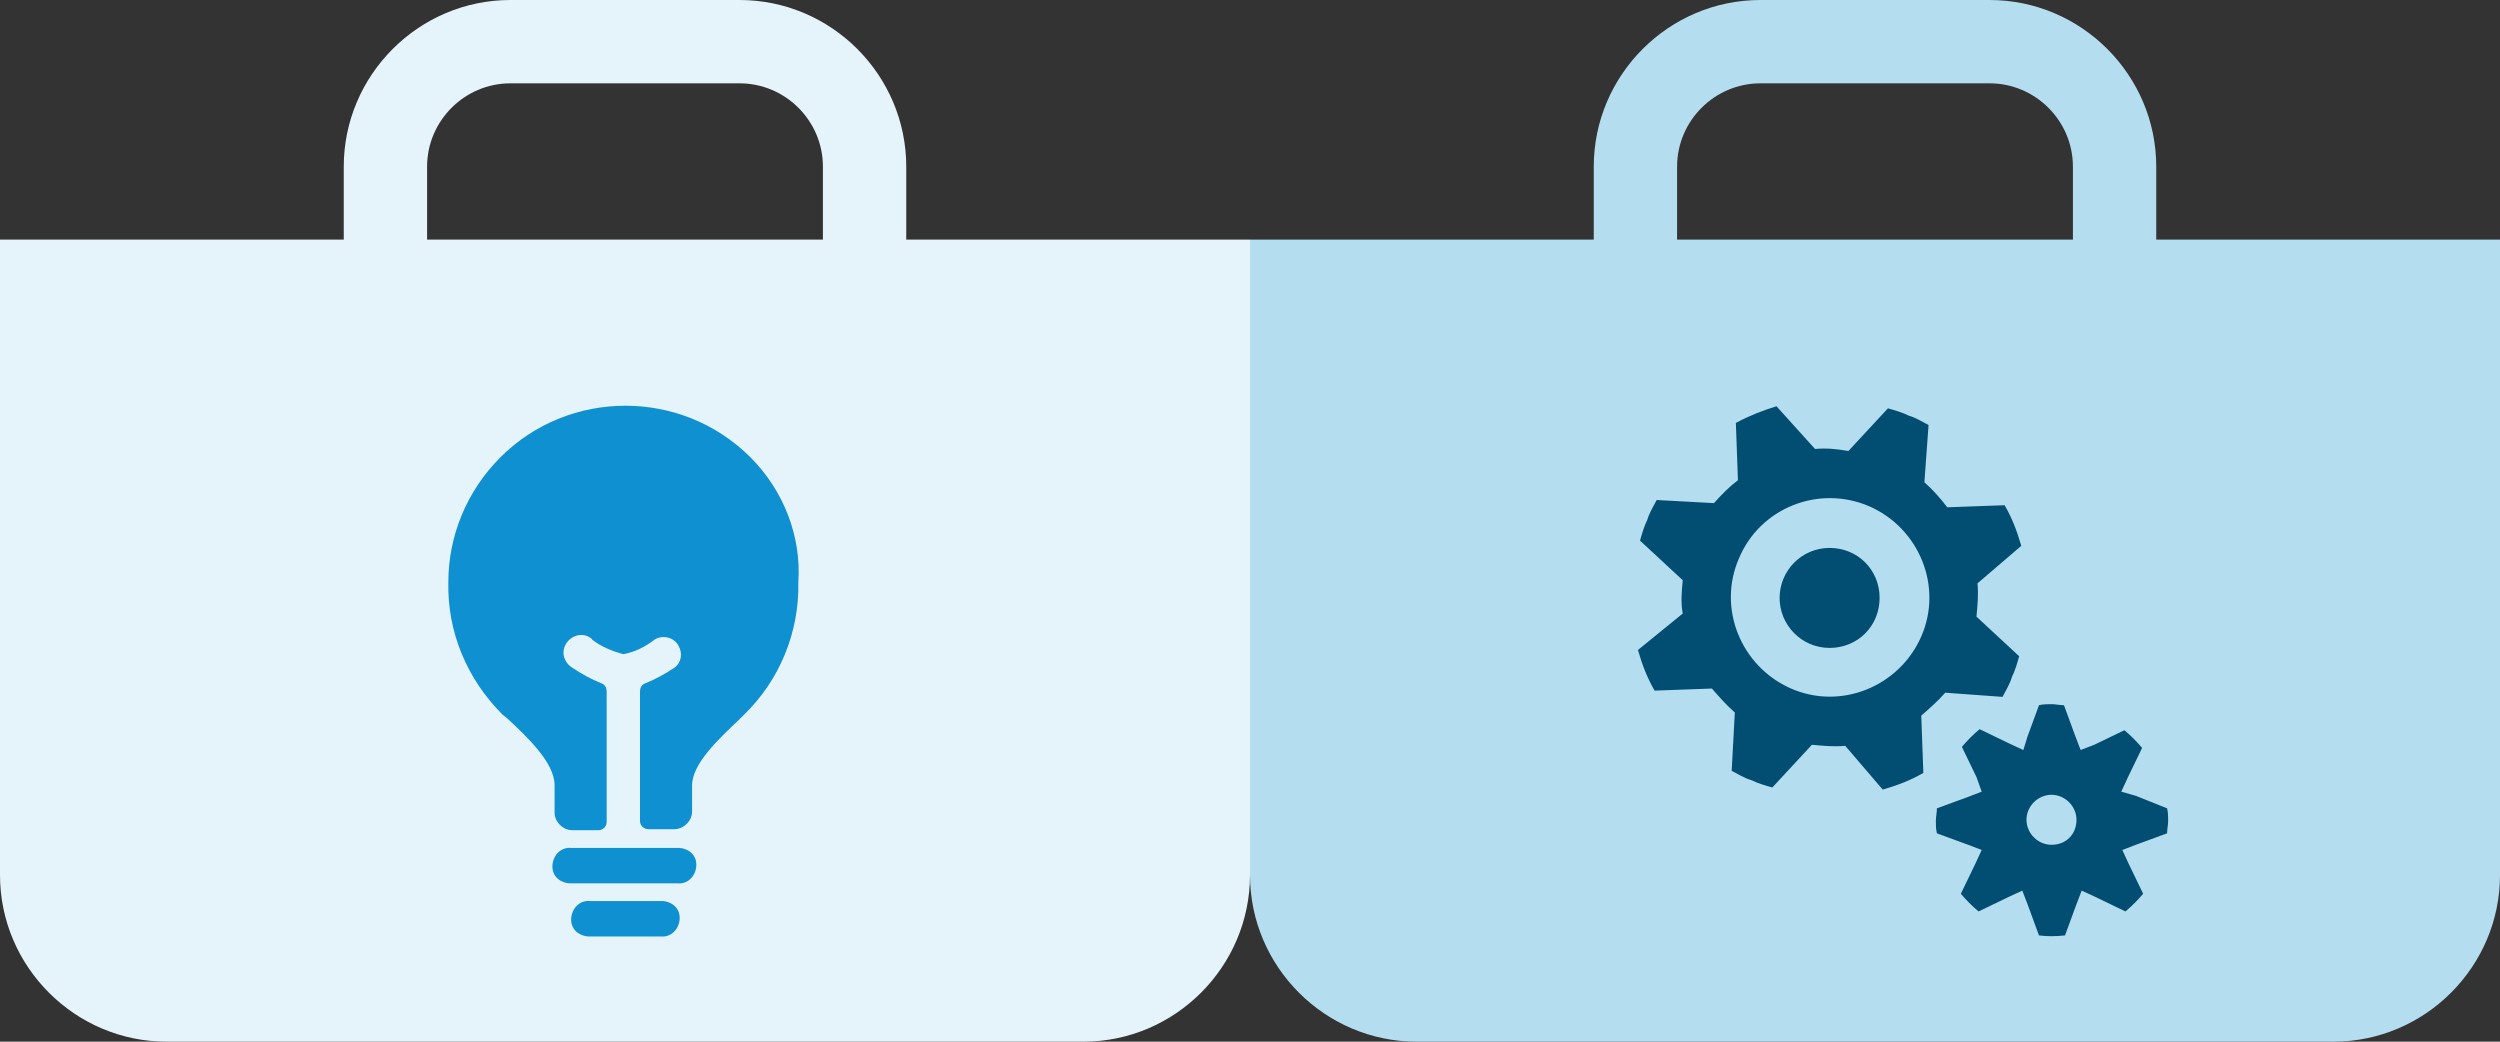
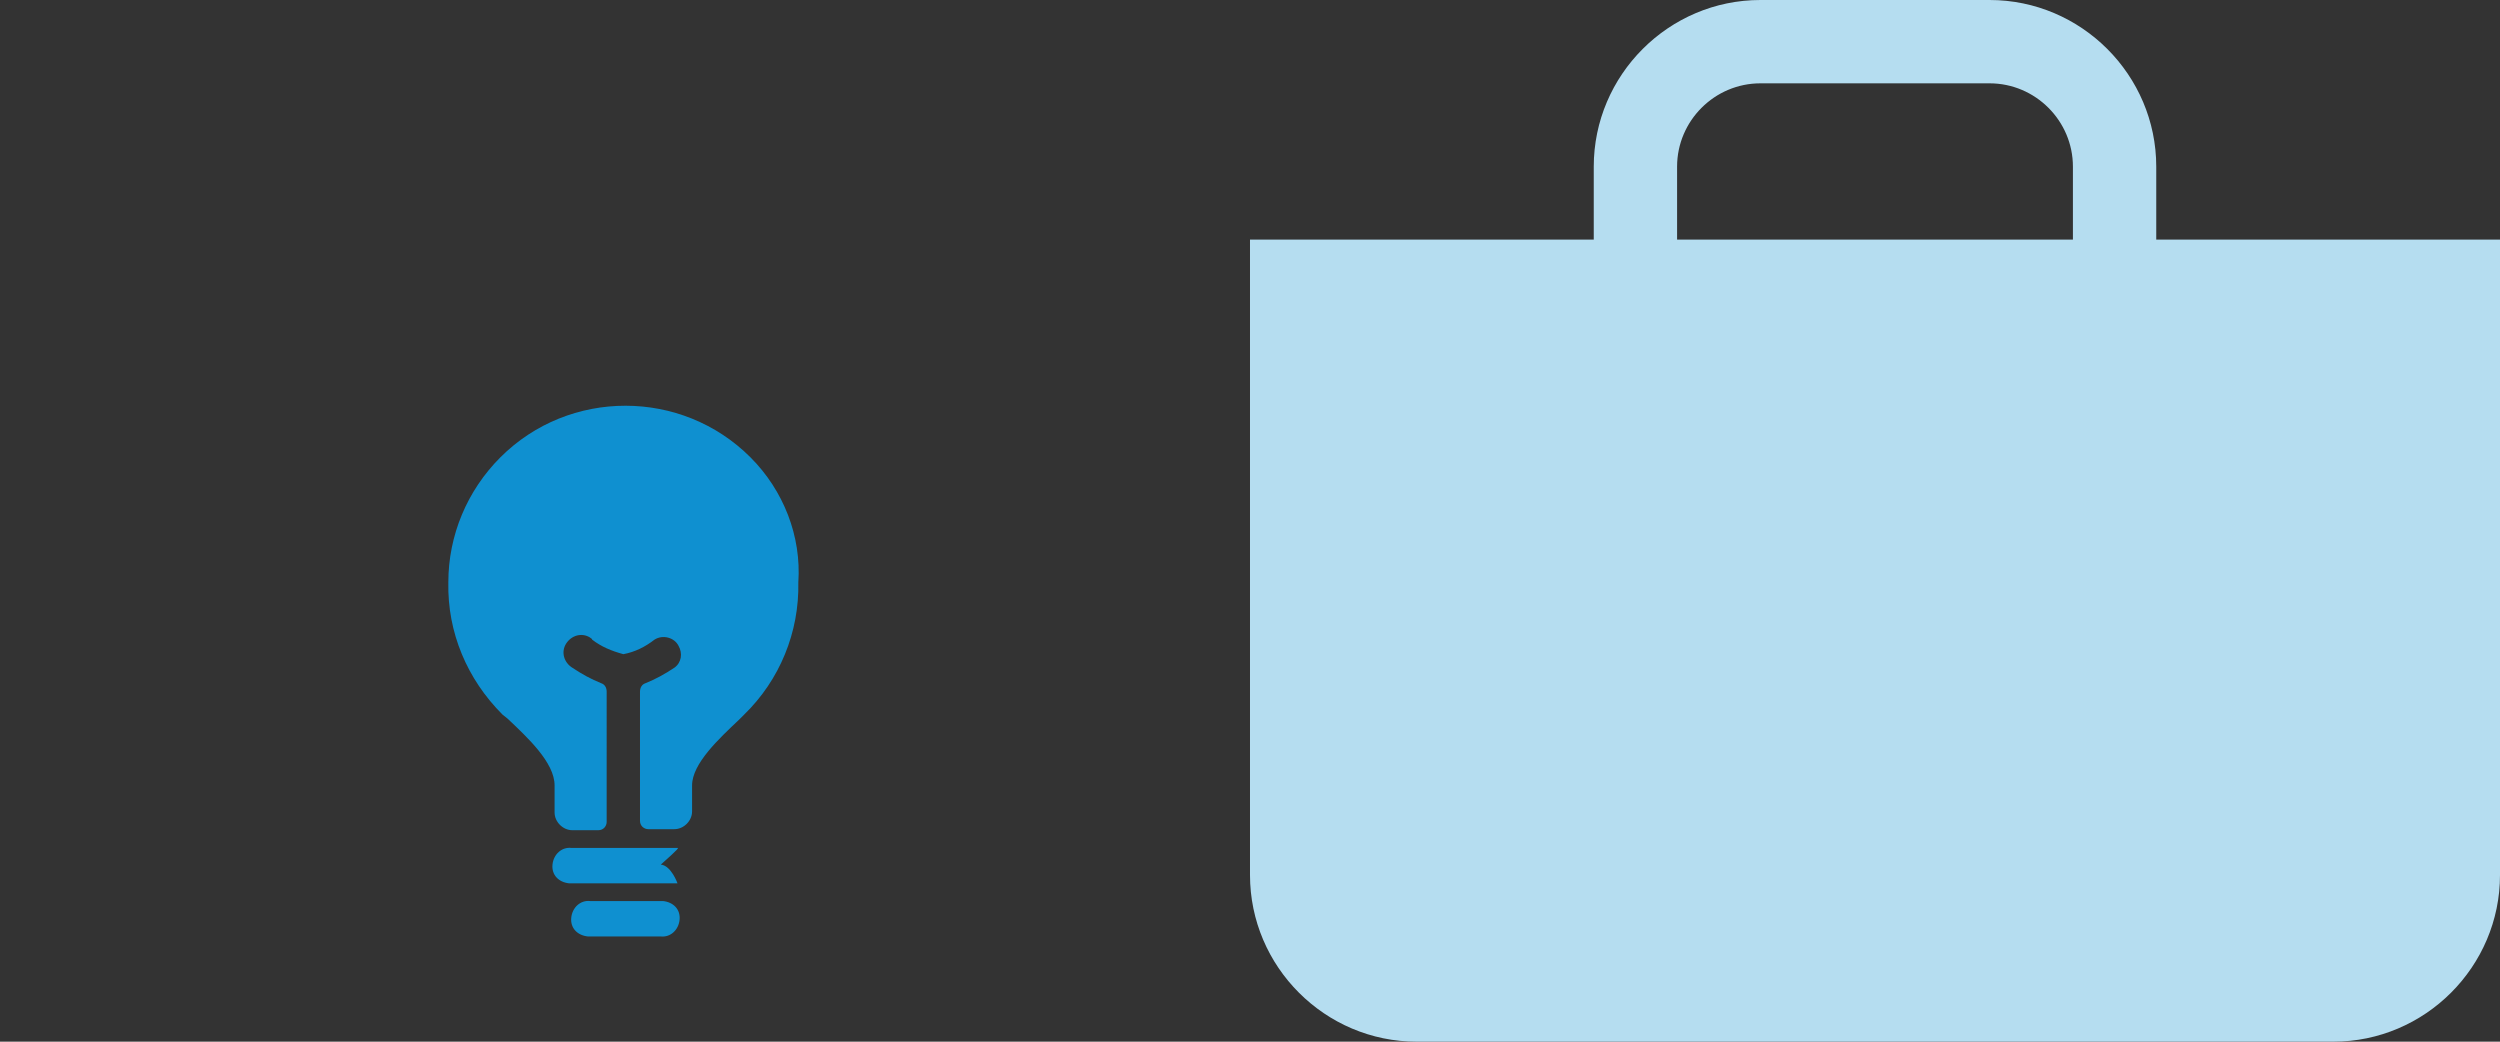
<svg xmlns="http://www.w3.org/2000/svg" version="1.1" id="Layer_1" x="0px" y="0px" viewBox="0 0 240 100" style="enable-background:new 0 0 240 100;" xml:space="preserve">
  <rect x="0" y="0" width="240" height="100" fill="#333333" stroke="none" />
  <style type="text/css">
	.st0{fill:#B5DDF0;}
	.st1{fill:#024E72;}
	.st2{fill:#E5F3FA;}
	.st3{fill:#0F90D0;}
</style>
  <g transform="translate(-960 -2949)">
    <g transform="translate(152 -134)">
      <path class="st0" d="M977,3091c-4.4,0-8,3.6-8,8v11c0,4.4,3.6,8,8,8h22c4.4,0,8-3.6,8-8v-11c0-4.4-3.6-8-8-8H977 M977,3083h22    c8.8,0,16,7.2,16,16v11c0,8.8-7.2,16-16,16h-22c-8.8,0-16-7.2-16-16v-11C961,3090.2,968.2,3083,977,3083z" />
      <path class="st0" d="M928,3106h120l0,0v61c0,8.8-7.2,16-16,16h-88c-8.8,0-16-7.2-16-16V3106L928,3106z" />
    </g>
    <g transform="translate(1117.242 2988)">
-       <path class="st1" d="M1.6,27.3l5.5-0.2c0.7,0.8,1.4,1.6,2.2,2.3L9,35c0.6,0.3,1.2,0.7,1.9,0.9c0.6,0.3,1.3,0.5,2,0.7l3.8-4.1    c1.1,0.1,2.1,0.2,3.2,0.1l3.6,4.2c1.4-0.4,2.7-0.9,3.9-1.6l-0.2-5.5c0.8-0.7,1.6-1.4,2.3-2.2l5.5,0.4c0.3-0.6,0.7-1.2,0.9-1.9    c0.3-0.6,0.5-1.3,0.7-2l-4.1-3.8c0.1-1.1,0.2-2.1,0.1-3.2l4.2-3.6c-0.4-1.4-0.9-2.7-1.6-3.9l-5.5,0.2C29,8.8,28.3,8,27.5,7.3    l0.4-5.5c-0.6-0.3-1.2-0.7-1.9-0.9c-0.6-0.3-1.3-0.5-2-0.7l-3.8,4.1C19.1,4.1,18.1,4,17,4.1L13.3,0C12,0.4,10.7,0.9,9.4,1.6    l0.2,5.5C8.8,7.7,8,8.5,7.3,9.3L1.8,9c-0.3,0.6-0.7,1.2-0.9,1.9c-0.3,0.6-0.5,1.3-0.7,2l4.1,3.8c-0.1,1.1-0.2,2.1,0,3.2L0,23.4    C0.4,24.8,0.9,26.1,1.6,27.3z M22.2,9.6c4.8,2.1,7.1,7.7,5,12.5s-7.7,7.1-12.5,5c-4.8-2.1-7.1-7.7-5-12.5    C11.7,9.8,17.3,7.5,22.2,9.6z M13.6,18.4c0,2.6,2.1,4.8,4.8,4.8s4.8-2.1,4.8-4.8s-2.1-4.8-4.8-4.8S13.6,15.8,13.6,18.4    C13.6,18.4,13.6,18.4,13.6,18.4z M47.8,37.4L46.4,37l0.6-1.3l1.4-2.9c-0.5-0.6-1.1-1.2-1.7-1.7l-2.9,1.4L42.5,33l-0.5-1.3l-1.1-3    c-0.4,0-0.8-0.1-1.2-0.1c-0.4,0-0.8,0-1.2,0.1l-1.1,3L37,33l-1.3-0.6l-2.9-1.4c-0.6,0.5-1.2,1.1-1.7,1.7l1.4,2.9L33,37l-1.3,0.5    l-3,1.1c0,0.4-0.1,0.8-0.1,1.2c0,0.4,0,0.8,0.1,1.2l3,1.1l1.3,0.5l-0.6,1.3l-1.4,2.9c0.5,0.6,1.1,1.2,1.7,1.7l2.9-1.4l1.3-0.6    l0.5,1.3l1.1,3c0.8,0.1,1.6,0.1,2.5,0l1.1-3l0.5-1.3l1.3,0.6l2.9,1.4c0.6-0.5,1.2-1.1,1.7-1.7l-1.4-2.9l-0.6-1.3l1.3-0.5l3-1.1    c0-0.4,0.1-0.8,0.1-1.2c0-0.4,0-0.8-0.1-1.2L47.8,37.4z M39.7,42.1c-1.3,0-2.4-1.1-2.4-2.4s1.1-2.4,2.4-2.4s2.4,1.1,2.4,2.4v0    C42.1,41.1,41.1,42.1,39.7,42.1z" />
-     </g>
+       </g>
    <g transform="translate(32 -134)">
-       <path class="st2" d="M977,3091c-4.4,0-8,3.6-8,8v11c0,4.4,3.6,8,8,8h22c4.4,0,8-3.6,8-8v-11c0-4.4-3.6-8-8-8H977 M977,3083h22    c8.8,0,16,7.2,16,16v11c0,8.8-7.2,16-16,16h-22c-8.8,0-16-7.2-16-16v-11C961,3090.2,968.2,3083,977,3083z" />
-       <path class="st2" d="M928,3106h120l0,0v61c0,8.8-7.2,16-16,16h-88c-8.8,0-16-7.2-16-16V3106L928,3106z" />
-     </g>
+       </g>
    <g transform="translate(907.04 2972)">
      <path class="st3" d="M116.4,63.5h-6.8c-0.9-0.1-1.7,0.6-1.8,1.6s0.6,1.7,1.6,1.8c0.1,0,0.2,0,0.2,0h6.8c0.9,0.1,1.7-0.6,1.8-1.6    s-0.6-1.7-1.6-1.8C116.5,63.5,116.4,63.5,116.4,63.5L116.4,63.5z" />
-       <path class="st3" d="M118,58.4h-10.2c-0.9-0.1-1.7,0.6-1.8,1.6s0.6,1.7,1.6,1.8c0.1,0,0.2,0,0.2,0h10.2c0.9,0.1,1.7-0.6,1.8-1.6    s-0.6-1.7-1.6-1.8C118.2,58.4,118.1,58.4,118,58.4L118,58.4z" />
+       <path class="st3" d="M118,58.4h-10.2c-0.9-0.1-1.7,0.6-1.8,1.6s0.6,1.7,1.6,1.8c0.1,0,0.2,0,0.2,0h10.2s-0.6-1.7-1.6-1.8C118.2,58.4,118.1,58.4,118,58.4L118,58.4z" />
      <path class="st3" d="M125,20.9c-6.6-6.6-17.4-6.6-24,0c-3.2,3.2-5,7.5-5,12c-0.1,4.8,1.8,9.3,5.2,12.7l0.5,0.4    c1.9,1.8,4.5,4.2,4.5,6.4V55c0,0.9,0.8,1.7,1.7,1.7h2.5c0.5,0,0.8-0.4,0.8-0.8V43.4c0-0.4-0.2-0.7-0.5-0.8c-1-0.4-1.9-0.9-2.8-1.5    c-0.8-0.5-1.1-1.5-0.6-2.3c0.5-0.8,1.5-1.1,2.3-0.6c0.1,0.1,0.2,0.1,0.2,0.2c0.9,0.7,1.9,1.1,3,1.4c1.1-0.2,2.1-0.7,3-1.4    c0.8-0.5,1.9-0.2,2.3,0.6c0.4,0.7,0.3,1.6-0.4,2.1c-0.9,0.6-1.8,1.1-2.8,1.5c-0.3,0.1-0.5,0.4-0.5,0.8v12.4c0,0.5,0.4,0.8,0.8,0.8    h2.5c0.9,0,1.7-0.8,1.7-1.7v-2.5c0-2.1,2.6-4.5,4.5-6.3l0.5-0.5c3.4-3.3,5.3-7.9,5.2-12.7C129.9,28.5,128.2,24.1,125,20.9    L125,20.9z" />
    </g>
  </g>
</svg>